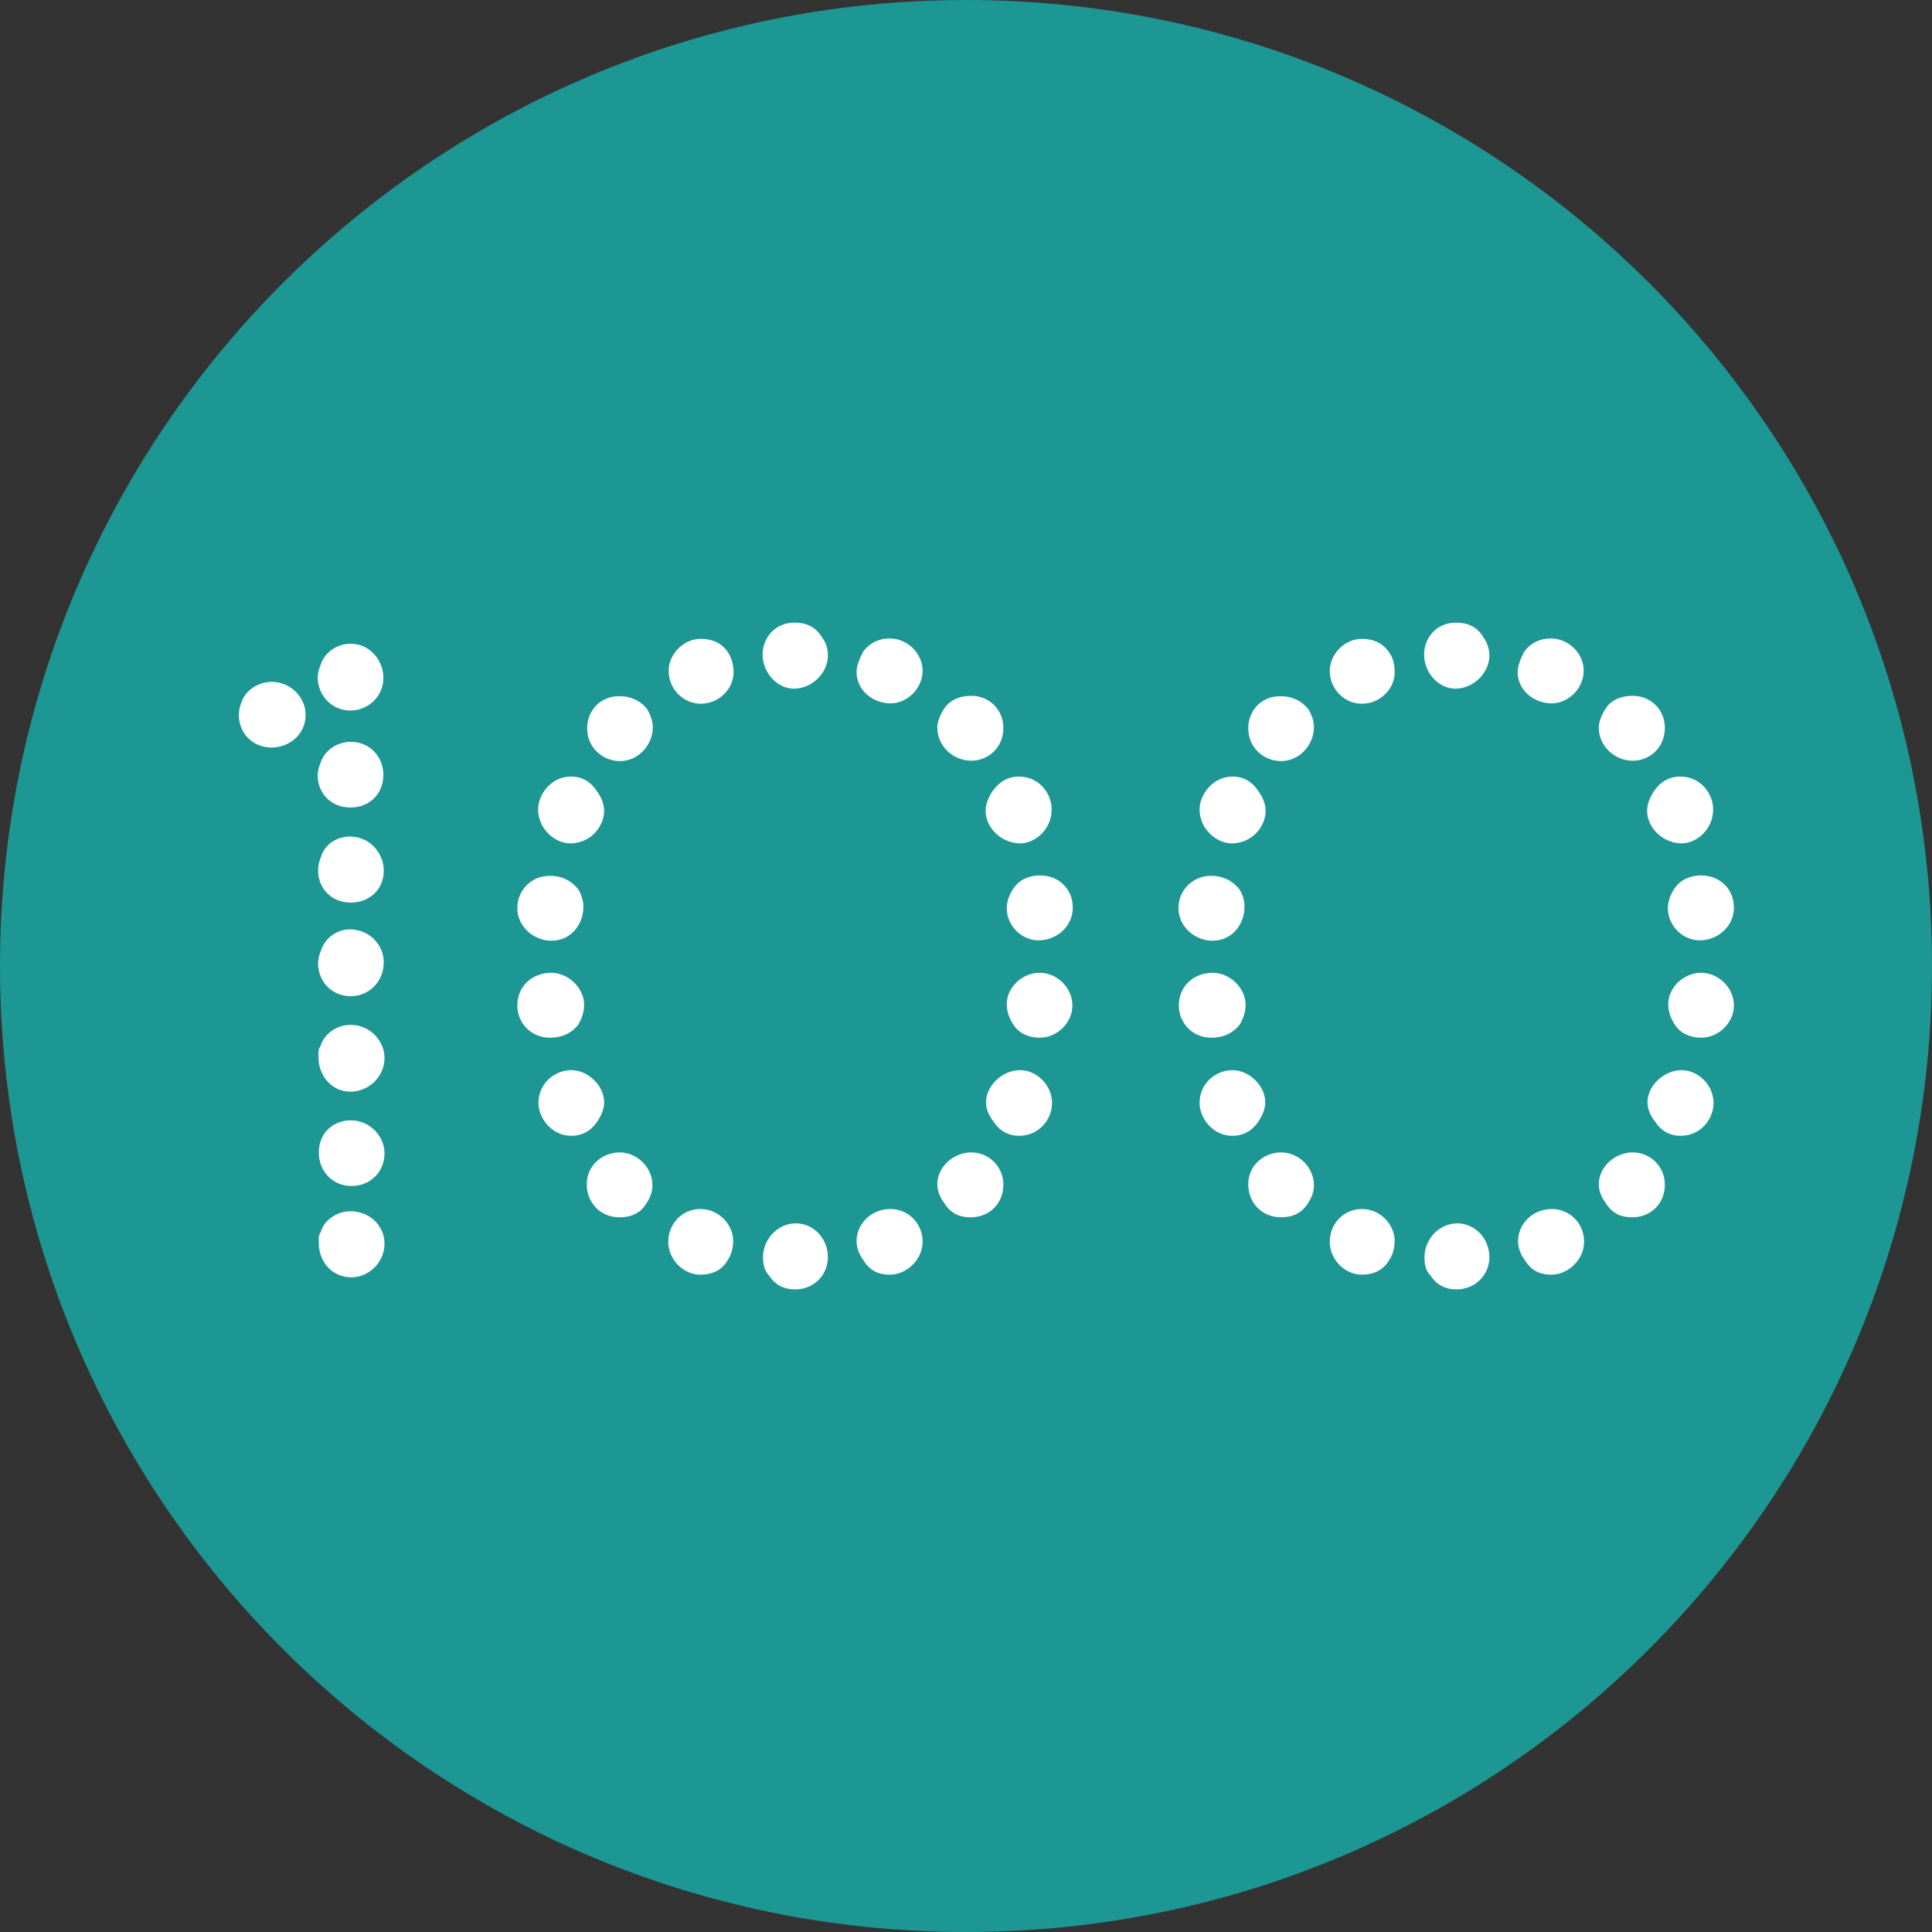
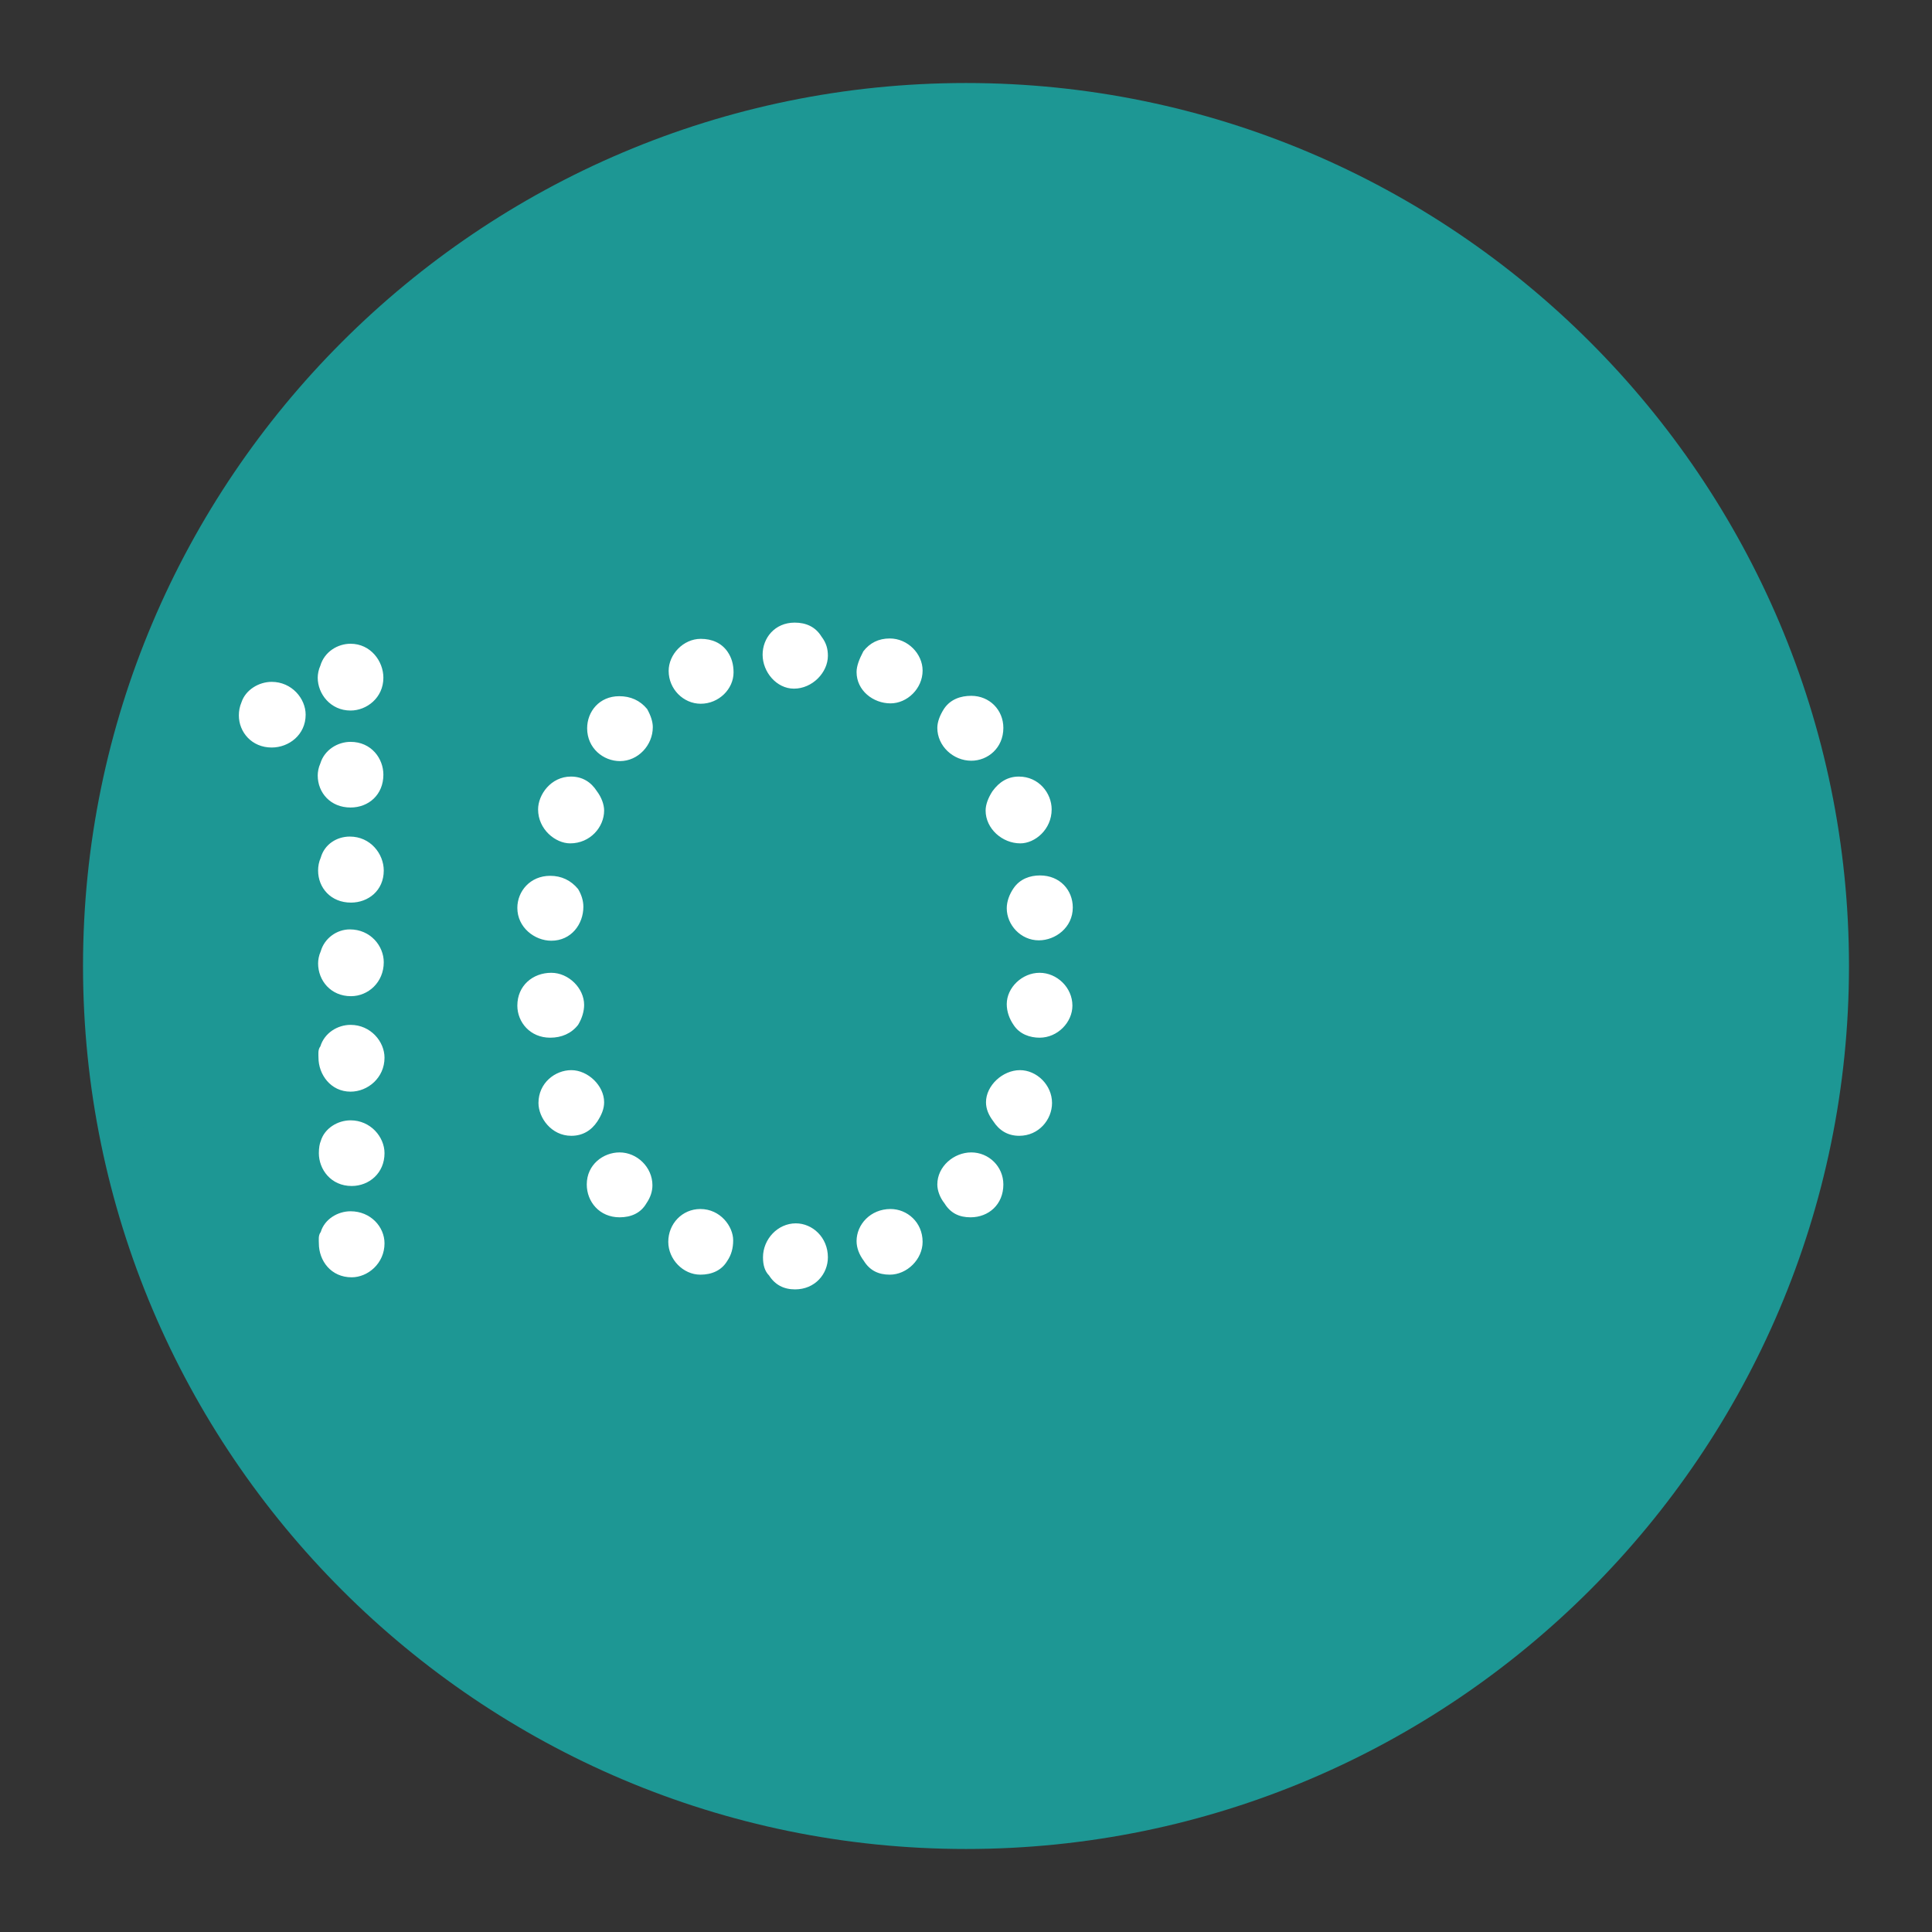
<svg xmlns="http://www.w3.org/2000/svg" id="Слой_1" x="0px" y="0px" viewBox="-223 25 512 512" style="enable-background:new -223 25 512 512;" xml:space="preserve">
  <rect x="-223" y="25" width="512" height="512" fill="#333333" stroke="none" />
  <style type="text/css"> .st0{fill:#47808D;} .st1{fill:#1D9794;} .st2{fill:#FFFFFF;} </style>
  <g>
    <path class="st0" d="M148.2,245.2c2.4,7.8,3.7,19.7,3.7,35.9c0,15.4-1.2,27.2-3.7,35.4c-2.4,8.2-7.6,12.3-15.4,12.3 s-13-4.1-15.5-12.3c-2.5-8.2-3.8-20-3.8-35.4c0-16.2,1.3-28.1,3.8-35.9c2.5-7.8,7.7-11.7,15.5-11.7 C140.6,233.5,145.8,237.4,148.2,245.2z" />
    <path class="st0" d="M23.6,233.5c-7.8,0-13,3.9-15.5,11.7s-3.8,19.7-3.8,35.9c0,15.4,1.3,27.2,3.8,35.4c2.5,8.2,7.7,12.3,15.5,12.3 s13-4.1,15.4-12.3c2.4-8.2,3.7-20,3.7-35.4c0-16.2-1.2-28.1-3.7-35.9S31.5,233.5,23.6,233.5z" />
-     <path class="st1" d="M289,281c0,141.4-114.6,256-256,256s-256-114.6-256-256S-108.4,25,33,25S289,139.6,289,281z" />
    <path class="st1" d="M267,281C267,152,162,47,33,47s-234,105-234,234S-96,515,33,515S267,410,267,281z" />
    <path class="st1" d="M255.2,281c0,122.5-99.6,222.2-222.1,222.2S-189.1,403.5-189.1,281S-89.4,58.8,33.1,58.8 S255.2,158.5,255.2,281z" />
    <g>
      <path class="st2" d="M-151,205.7c5.3,0,9,4.4,9,8.7c0,5.3-4.4,8.7-9,8.7c-5.3,0-8.7-4.1-8.7-8.5c0-1.2,0.2-2.3,0.7-3.5 C-157.9,207.8-154.4,205.7-151,205.7z M-130.1,195.6c5.3,0,8.7,4.6,8.7,9c0,5.3-4.4,8.7-8.7,8.7c-5.3,0-8.7-4.4-8.7-8.7 c0-0.9,0.2-2.1,0.7-3.2C-137,197.7-133.5,195.6-130.1,195.6z M-130.1,221.6c5.5,0,8.7,4.4,8.7,8.7c0,5.3-3.9,8.7-8.7,8.7 c-5.3,0-8.7-3.9-8.7-8.5c0-0.9,0.2-2.1,0.7-3.2C-137,223.7-133.5,221.6-130.1,221.6z M-130.3,246.7c5.5,0,9,4.6,9,9 c0,5.3-4.1,8.5-8.7,8.5c-5.3,0-8.7-3.9-8.7-8.5c0-1.1,0.2-2.3,0.7-3.4C-137,248.7-133.7,246.7-130.3,246.7z M-130.3,271.3 c5.5,0,9,4.4,9,8.7c0,5.3-4.1,9-8.7,9c-5.3,0-8.7-4.1-8.7-8.7c0-0.9,0.2-2.1,0.7-3.2C-137,273.6-133.7,271.3-130.3,271.3z M-130.1,296.6c5.3,0,9,4.4,9,8.7c0,5.3-4.4,9-9,9c-5.3,0-8.5-4.6-8.5-9c0-0.9-0.2-2.1,0.5-3C-137,298.7-133.5,296.6-130.1,296.6z M-130.1,346c5.3,0,9,4.1,9,8.5c0,5.3-4.4,9-8.7,9c-5.5,0-8.7-4.4-8.7-9c0-0.9-0.2-2.1,0.5-3C-137,348.1-133.5,346-130.1,346z M-130.1,321.9c5.3,0,9,4.4,9,8.7c0,5.3-4.1,8.7-8.7,8.7c-5.5,0-8.7-4.4-8.7-8.7c0-1.4,0.2-2.5,0.5-3.2 C-137,324-133.5,321.9-130.1,321.9z" />
      <path class="st2" d="M-68.4,265.3c0,4.6-3.2,9-8.5,9c-4.4,0-9-3.5-9-8.7c0-4.4,3.4-8.5,8.7-8.5c3,0,5.5,1.2,7.4,3.5 C-68.9,262.1-68.4,263.7-68.4,265.3z M-77.2,300c-5.3,0-8.7-4.1-8.7-8.5c0-5.3,4.1-8.7,9-8.7c4.6,0,8.7,4.1,8.7,8.5 c0,1.6-0.5,3.5-1.6,5.3C-71.6,298.9-74.2,300-77.2,300z M-62.9,239.8c0,4.4-3.7,8.7-9,8.7c-3.9,0-8.5-3.7-8.5-9 c0-3.9,3.4-8.7,8.7-8.7c3,0,5.3,1.4,6.9,3.9C-63.6,236.3-62.9,238.2-62.9,239.8z M-71.6,326c-5.3,0-8.7-4.8-8.7-8.7 c0-5.3,4.4-8.7,8.7-8.7c4.4,0,8.7,4.1,8.7,8.5c0,1.8-0.7,3.4-1.8,5.1C-66.3,324.6-68.6,326-71.6,326z M-50,217.7 c0,4.8-3.9,9-8.7,9c-4.4,0-8.7-3.4-8.7-8.7c0-4.4,3.2-8.5,8.5-8.5c3,0,5.5,1.1,7.4,3.4C-50.5,214.7-50,216.3-50,217.7z M-58.8,347.6c-5.3,0-8.7-4.1-8.7-8.7c0-5.3,4.4-8.5,8.7-8.5c4.6,0,8.7,3.9,8.7,8.7c0,1.6-0.5,3.2-1.6,4.8 C-53.2,346.5-55.8,347.6-58.8,347.6z M-28.6,203.2c0,4.4-3.9,8.3-8.7,8.3c-4.6,0-8.5-3.9-8.5-8.7c0-4.4,3.9-8.5,8.5-8.5 c3,0,5.5,1.1,7.1,3.4C-29.1,199.3-28.6,201.1-28.6,203.2z M-37.4,362.8c-4.6,0-8.5-4.1-8.5-8.7c0-4.8,3.7-8.7,8.5-8.7 c5.3,0,8.7,4.6,8.7,8.3c0,2.1-0.5,3.9-1.6,5.5C-31.8,361.7-34.4,362.8-37.4,362.8z M-3.6,198.8c0,4.4-4.1,8.7-9,8.7 c-4.6,0-8.3-4.4-8.3-9c0-4.4,3.2-8.5,8.5-8.5c3,0,5.5,1.1,7.1,3.7C-4,195.4-3.6,197-3.6,198.8z M-20.8,358.2c0-4.8,3.9-9,8.7-9 c4.4,0,8.5,3.7,8.5,9c0,4.4-3.4,8.5-8.7,8.5c-3,0-5.3-1.2-6.9-3.7C-20.3,361.9-20.8,360.3-20.8,358.2z M12.8,194.2 c4.8,0,8.7,4.1,8.7,8.5c0,4.8-4.1,8.7-8.5,8.7c-4.6,0-9-3.4-9-8.3c0-1.6,0.7-3.4,1.8-5.5C7.5,195.4,9.8,194.2,12.8,194.2z M4,353.9c0-4.4,3.7-8.5,9-8.5c4.4,0,8.5,3.5,8.5,8.7c0,4.6-4.1,8.7-8.7,8.7c-3,0-5.3-1.1-6.9-3.7C4.7,357.5,4,355.7,4,353.9z M34.4,209.4c4.8,0,8.5,3.7,8.5,8.5c0,5.3-4.1,8.7-8.5,8.7c-4.8,0-9-3.9-9-8.7c0-1.6,0.7-3.4,1.8-5.1 C28.9,210.3,31.6,209.4,34.4,209.4z M25.4,338.9c0-4.8,4.4-8.5,9-8.5s8.5,3.7,8.5,8.5c0,5.3-3.9,8.7-8.7,8.7c-3,0-5.3-1.1-6.9-3.7 C26.1,342.4,25.4,340.5,25.4,338.9z M47,230.8c5.3,0,8.7,4.4,8.7,8.7c0,5.3-4.4,9-8.3,9c-4.8,0-9.2-3.9-9.2-8.7 c0-1.6,0.7-3.4,1.8-5.1C41.8,232.2,44.1,230.8,47,230.8z M38.3,317.1c0-4.4,4.4-8.5,9-8.5c4.4,0,8.5,3.9,8.5,8.7 c0,4.4-3.5,8.7-8.7,8.7c-3,0-5.3-1.4-6.9-3.9C39,320.5,38.3,318.9,38.3,317.1z M52.6,257c5.3,0,8.7,3.9,8.7,8.5 c0,5.3-4.6,8.7-9,8.7c-4.8,0-8.5-4.1-8.5-8.5c0-1.8,0.7-3.7,1.8-5.3C47.3,257.9,50,257,52.6,257z M43.8,291.1 c0-4.4,4.1-8.3,8.7-8.3s8.7,3.9,8.7,8.7c0,4.4-3.9,8.5-8.7,8.5c-2.5,0-5.3-0.9-6.9-3.4C44.5,295,43.8,293.1,43.8,291.1z" />
-       <path class="st2" d="M106.8,265.3c0,4.6-3.2,9-8.5,9c-4.4,0-9-3.5-9-8.7c0-4.4,3.5-8.5,8.7-8.5c3,0,5.5,1.2,7.4,3.5 C106.4,262.1,106.8,263.7,106.8,265.3z M98.1,300c-5.3,0-8.7-4.1-8.7-8.5c0-5.3,4.1-8.7,9-8.7c4.6,0,8.7,4.1,8.7,8.5 c0,1.6-0.5,3.5-1.6,5.3C103.6,298.9,101.1,300,98.1,300z M112.4,239.8c0,4.4-3.7,8.7-9,8.7c-3.9,0-8.5-3.7-8.5-9 c0-3.9,3.5-8.7,8.7-8.7c3,0,5.3,1.4,6.9,3.9C111.7,236.3,112.4,238.2,112.4,239.8z M103.6,326c-5.3,0-8.7-4.8-8.7-8.7 c0-5.3,4.4-8.7,8.7-8.7c4.4,0,8.7,4.1,8.7,8.5c0,1.8-0.7,3.4-1.8,5.1C108.9,324.6,106.6,326,103.6,326z M125.2,217.7 c0,4.8-3.9,9-8.7,9c-4.4,0-8.7-3.4-8.7-8.7c0-4.4,3.2-8.5,8.5-8.5c3,0,5.5,1.1,7.4,3.4C124.8,214.7,125.2,216.3,125.2,217.7z M116.5,347.6c-5.3,0-8.7-4.1-8.7-8.7c0-5.3,4.4-8.5,8.7-8.5c4.6,0,8.7,3.9,8.7,8.7c0,1.6-0.5,3.2-1.6,4.8 C122,346.5,119.5,347.6,116.5,347.6z M146.6,203.2c0,4.4-3.9,8.3-8.7,8.3c-4.6,0-8.5-3.9-8.5-8.7c0-4.4,3.9-8.5,8.5-8.5 c3,0,5.5,1.1,7.1,3.4C146.2,199.3,146.6,201.1,146.6,203.2z M137.9,362.8c-4.6,0-8.5-4.1-8.5-8.7c0-4.8,3.7-8.7,8.5-8.7 c5.3,0,8.7,4.6,8.7,8.3c0,2.1-0.5,3.9-1.6,5.5C143.4,361.7,140.9,362.8,137.9,362.8z M171.7,198.8c0,4.4-4.1,8.7-9,8.7 c-4.6,0-8.3-4.4-8.3-9c0-4.4,3.2-8.5,8.5-8.5c3,0,5.5,1.1,7.1,3.7C171.2,195.4,171.7,197,171.7,198.8z M154.5,358.2 c0-4.8,3.9-9,8.7-9c4.4,0,8.5,3.7,8.5,9c0,4.4-3.5,8.5-8.7,8.5c-3,0-5.3-1.2-6.9-3.7C154.9,361.9,154.5,360.3,154.5,358.2z M188,194.2c4.8,0,8.7,4.1,8.7,8.5c0,4.8-4.1,8.7-8.5,8.7c-4.6,0-9-3.4-9-8.3c0-1.6,0.7-3.4,1.8-5.5 C182.7,195.4,185,194.2,188,194.2z M179.3,353.9c0-4.4,3.7-8.5,9-8.5c4.4,0,8.5,3.5,8.5,8.7c0,4.6-4.1,8.7-8.7,8.7 c-3,0-5.3-1.1-6.9-3.7C180,357.5,179.3,355.7,179.3,353.9z M209.7,209.4c4.8,0,8.5,3.7,8.5,8.5c0,5.3-4.1,8.7-8.5,8.7 c-4.8,0-9-3.9-9-8.7c0-1.6,0.7-3.4,1.8-5.1C204.1,210.3,206.9,209.4,209.7,209.4z M200.7,338.9c0-4.8,4.4-8.5,9-8.5 s8.5,3.7,8.5,8.5c0,5.3-3.9,8.7-8.7,8.7c-3,0-5.3-1.1-6.9-3.7C201.4,342.4,200.7,340.5,200.7,338.9z M222.3,230.8 c5.3,0,8.7,4.4,8.7,8.7c0,5.3-4.4,9-8.3,9c-4.8,0-9.2-3.9-9.2-8.7c0-1.6,0.7-3.4,1.8-5.1C217,232.2,219.3,230.8,222.3,230.8z M213.6,317.1c0-4.4,4.4-8.5,9-8.5c4.4,0,8.5,3.9,8.5,8.7c0,4.4-3.5,8.7-8.7,8.7c-3,0-5.3-1.4-6.9-3.9 C214.3,320.5,213.6,318.9,213.6,317.1z M227.8,257c5.3,0,8.7,3.9,8.7,8.5c0,5.3-4.6,8.7-9,8.7c-4.8,0-8.5-4.1-8.5-8.5 c0-1.8,0.7-3.7,1.8-5.3C222.5,257.9,225.3,257,227.8,257z M219.1,291.1c0-4.4,4.1-8.3,8.7-8.3s8.7,3.9,8.7,8.7 c0,4.4-3.9,8.5-8.7,8.5c-2.5,0-5.3-0.9-6.9-3.4C219.8,295,219.1,293.1,219.1,291.1z" />
    </g>
  </g>
</svg>